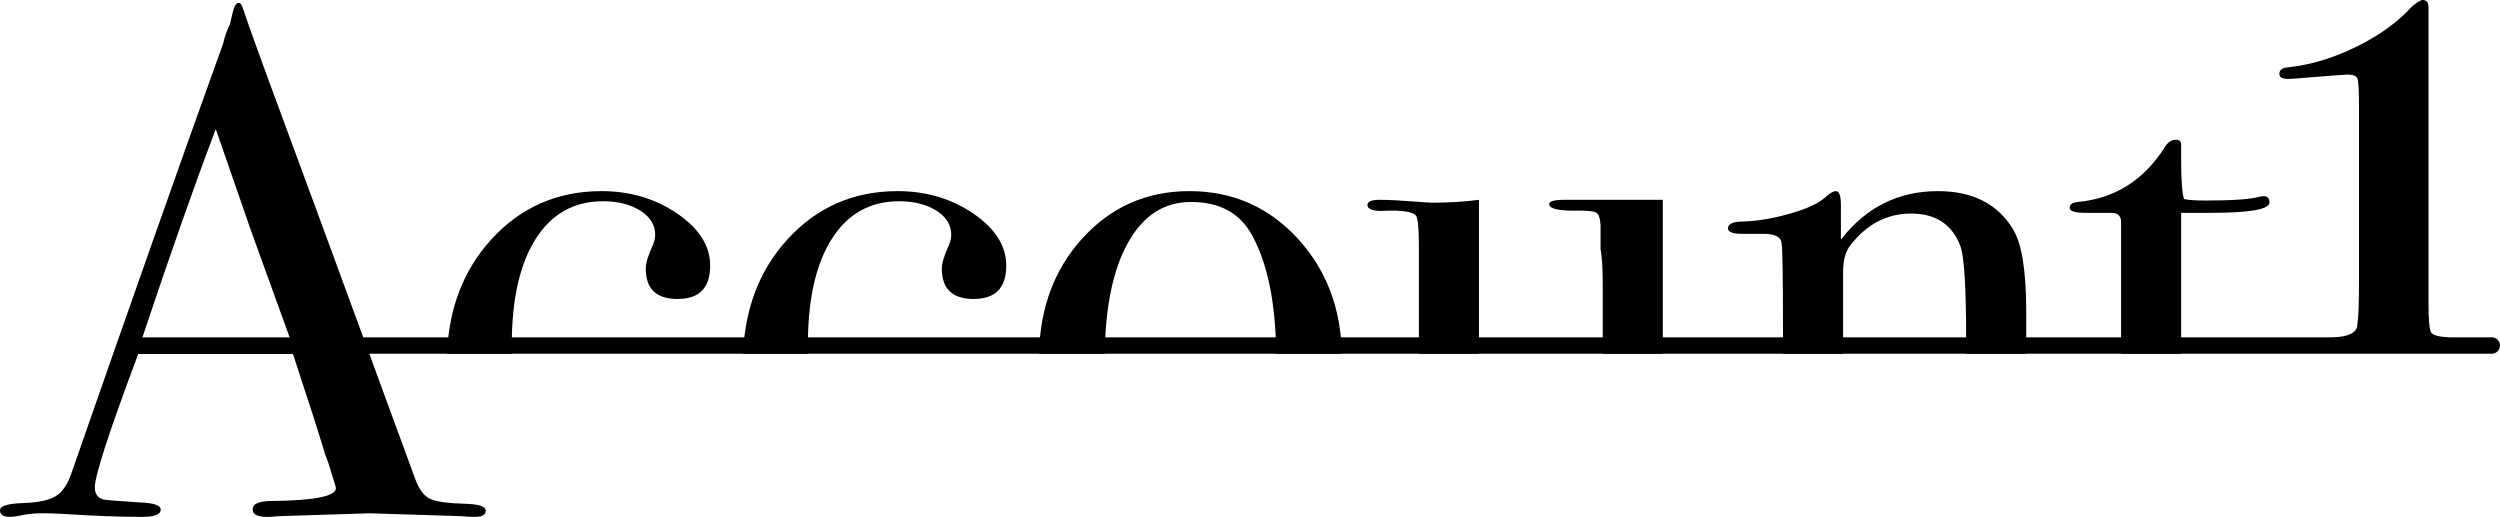
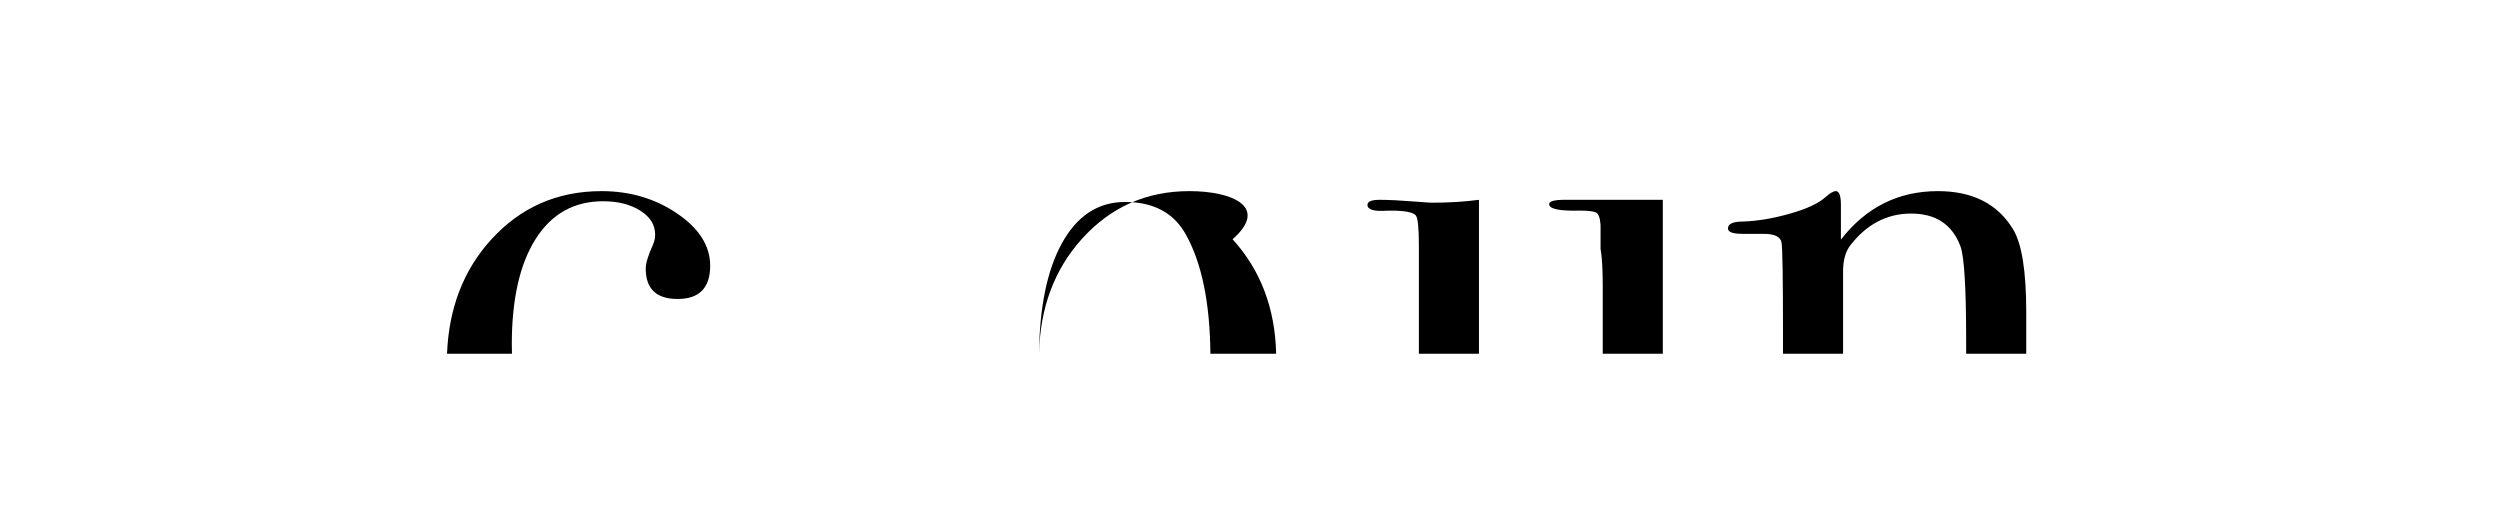
<svg xmlns="http://www.w3.org/2000/svg" version="1.1" id="Layer_1" x="0px" y="0px" width="241.832px" height="50px" viewBox="0 0 241.832 50" enable-background="new 0 0 241.832 50" xml:space="preserve">
-   <path d="M218.972,18.979c-0.14,0-0.304,0.023-0.49,0.069c-0.841,0.234-2.545,0.35-5.111,0.35c-0.981,0-1.682-0.046-2.103-0.14  c-0.187-0.561-0.278-1.82-0.278-3.781v-1.19v-0.28c0-0.326-0.163-0.49-0.488-0.49c-0.417,0-0.766,0.214-1.043,0.638  c-2.042,3.26-4.871,5.054-8.489,5.385c-0.509,0.048-0.764,0.234-0.764,0.561c0,0.327,0.513,0.49,1.541,0.49h2.66  c0.466,0.047,0.723,0.303,0.77,0.768v12.859h5.815c-0.001-0.229-0.002-0.438-0.002-0.673V20.589h2.87  c3.781,0,5.672-0.335,5.672-1.007C219.531,19.179,219.345,18.979,218.972,18.979" />
  <path d="M151.957,19.328h-0.63c-0.981,0-1.472,0.141-1.472,0.418c0,0.465,0.981,0.674,2.942,0.627c0.793,0,1.318,0.06,1.575,0.175  c0.256,0.116,0.408,0.522,0.455,1.22v2.3c0.141,0.79,0.21,1.974,0.21,3.555v6.594h5.812V19.328h-5.181H151.957z" />
  <path d="M187.46,18.488c-3.829,0-6.957,1.563-9.384,4.691v-3.361c0-0.887-0.164-1.33-0.49-1.33c-0.233,0-0.56,0.187-0.98,0.56  c-0.654,0.607-1.797,1.145-3.432,1.61c-1.634,0.467-3.15,0.725-4.551,0.771c-0.98,0-1.472,0.224-1.472,0.67  c0,0.348,0.466,0.521,1.401,0.521h0.35h1.682c1.073,0,1.655,0.278,1.75,0.837c0.094,0.56,0.141,3.492,0.141,8.801v1.958h5.812  v-7.969c0-1.071,0.233-1.908,0.7-2.515c1.587-2.049,3.547-3.074,5.883-3.074c2.381,0,3.968,1.049,4.762,3.144  c0.373,0.979,0.56,4.006,0.56,9.081v1.333h5.813v-4.034c0-3.922-0.421-6.582-1.261-7.982  C193.248,19.725,190.82,18.488,187.46,18.488" />
-   <path d="M115.053,18.488c-4.155,0-7.621,1.539-10.398,4.621c-2.673,2.965-4.047,6.672-4.147,11.106h6.363  c0.053-4.51,0.78-8.066,2.196-10.651c1.471-2.685,3.512-4.026,6.127-4.026c2.754,0,4.715,1.051,5.883,3.151  c1.539,2.763,2.326,6.611,2.371,11.526h6.361c-0.104-4.39-1.5-8.085-4.216-11.072C122.768,20.04,119.254,18.488,115.053,18.488" />
+   <path d="M115.053,18.488c-4.155,0-7.621,1.539-10.398,4.621c-2.673,2.965-4.047,6.672-4.147,11.106c0.053-4.51,0.78-8.066,2.196-10.651c1.471-2.685,3.512-4.026,6.127-4.026c2.754,0,4.715,1.051,5.883,3.151  c1.539,2.763,2.326,6.611,2.371,11.526h6.361c-0.104-4.39-1.5-8.085-4.216-11.072C122.768,20.04,119.254,18.488,115.053,18.488" />
  <path d="M137.111,19.515c-1.588-0.124-2.801-0.187-3.642-0.187c-0.795,0-1.19,0.164-1.19,0.49c0,0.467,0.631,0.654,1.892,0.561h0.91  c1.072,0.047,1.703,0.209,1.89,0.486c0.188,0.278,0.28,1.229,0.28,2.851v10.5h5.813V19.328c-1.401,0.187-2.919,0.28-4.553,0.28  C138.371,19.608,137.904,19.578,137.111,19.515" />
  <path d="M65.51,20.658c-2.125-1.446-4.564-2.17-7.317-2.17c-4.297,0-7.868,1.575-10.716,4.727  c-2.658,2.941-4.059,6.615-4.235,11.001h6.284c-0.006-0.294-0.018-0.579-0.018-0.883c0-4.388,0.771-7.796,2.312-10.224  c1.54-2.428,3.711-3.642,6.512-3.642c1.447,0,2.649,0.305,3.607,0.911c0.956,0.606,1.435,1.377,1.435,2.311  c0,0.327-0.069,0.654-0.209,0.979c-0.468,1.028-0.701,1.798-0.701,2.312c0,1.961,1.026,2.94,3.082,2.94  c2.101,0,3.151-1.073,3.151-3.221C68.696,23.787,67.633,22.105,65.51,20.658" />
-   <path d="M94.15,20.658c-2.125-1.446-4.563-2.17-7.317-2.17c-4.296,0-7.868,1.575-10.715,4.727c-2.659,2.941-4.06,6.615-4.236,11.001  h6.286c-0.006-0.294-0.019-0.579-0.019-0.883c0-4.388,0.771-7.796,2.312-10.224c1.539-2.428,3.711-3.642,6.512-3.642  c1.447,0,2.649,0.305,3.606,0.911c0.956,0.606,1.435,1.377,1.435,2.311c0,0.327-0.068,0.654-0.209,0.979  c-0.467,1.028-0.701,1.798-0.701,2.312c0,1.961,1.027,2.94,3.082,2.94c2.101,0,3.151-1.073,3.151-3.221  C97.337,23.787,96.273,22.105,94.15,20.658" />
-   <path d="M241.039,32.629L241.039,32.629h-0.307c-0.002,0-0.003,0-0.005,0h-1.051h-1.19h-1.611c-0.98-0.046-1.552-0.21-1.715-0.49  c-0.164-0.28-0.245-1.261-0.245-2.941V3.292V2.031v-1.33c0-0.467-0.187-0.701-0.559-0.701c-0.186,0-0.533,0.211-1.044,0.63  c-1.349,1.496-3.137,2.791-5.366,3.887c-2.23,1.098-4.437,1.764-6.622,1.996c-0.557,0.048-0.834,0.258-0.834,0.63  c0,0.327,0.281,0.49,0.848,0.49c0.188,0,0.563-0.022,1.13-0.069c2.827-0.232,4.357-0.35,4.595-0.35c0.564,0,0.896,0.14,0.988,0.419  c0.094,0.28,0.142,1.166,0.142,2.656v16.889c0,2.237-0.06,3.693-0.175,4.369c-0.116,0.674-0.895,1.032-2.327,1.082H35.139  c-3.815-10.395-6.337-17.245-7.55-20.514c-2.146-5.788-3.524-9.594-4.13-11.414c-0.095-0.28-0.211-0.421-0.351-0.421  c-0.234,0-0.421,0.258-0.561,0.771l-0.3,1.277c-0.326,0.69-0.543,1.31-0.652,1.859c-3.77,10.447-8.658,24.288-14.664,41.525  c-0.374,1.125-0.887,1.886-1.54,2.284c-0.654,0.398-1.716,0.621-3.187,0.667C0.734,48.712,0,48.945,0,49.367S0.326,50,0.979,50  c0.234,0,0.538-0.04,0.911-0.117c0.699-0.155,1.424-0.233,2.17-0.233s1.471,0.024,2.171,0.07C9.079,49.905,11.576,50,13.725,50  c1.214,0,1.82-0.233,1.82-0.701c0-0.419-0.677-0.653-2.03-0.699c-2.195-0.141-3.361-0.234-3.501-0.281  c-0.561-0.14-0.841-0.535-0.841-1.189c0-1.12,1.398-5.415,4.197-12.885h14.97c1.632,4.953,2.657,8.153,3.078,9.603l0.358,0.977  l0.572,1.853c0.095,0.319,0.144,0.503,0.144,0.548c0,0.778-2.056,1.189-6.162,1.235c-1.261,0-1.892,0.27-1.892,0.807  c0,0.49,0.466,0.734,1.401,0.734c0.372,0,0.723-0.023,1.05-0.07l8.894-0.28l8.893,0.28C45.05,49.977,45.47,50,45.937,50  c0.7,0,1.051-0.199,1.051-0.599c0-0.396-0.607-0.617-1.821-0.662c-1.821-0.049-3.023-0.215-3.607-0.505  c-0.584-0.287-1.062-0.96-1.436-2.016c-1.614-4.404-3.08-8.399-4.402-12.003h205.317c0,0,0,0,0.001,0  c0.438,0,0.793-0.354,0.793-0.793S241.477,32.629,241.039,32.629 M13.776,32.629c2.764-8.261,5.13-14.975,7.098-20.14l3.364,9.706  c1.758,4.854,3.017,8.332,3.776,10.434H13.776z" />
</svg>